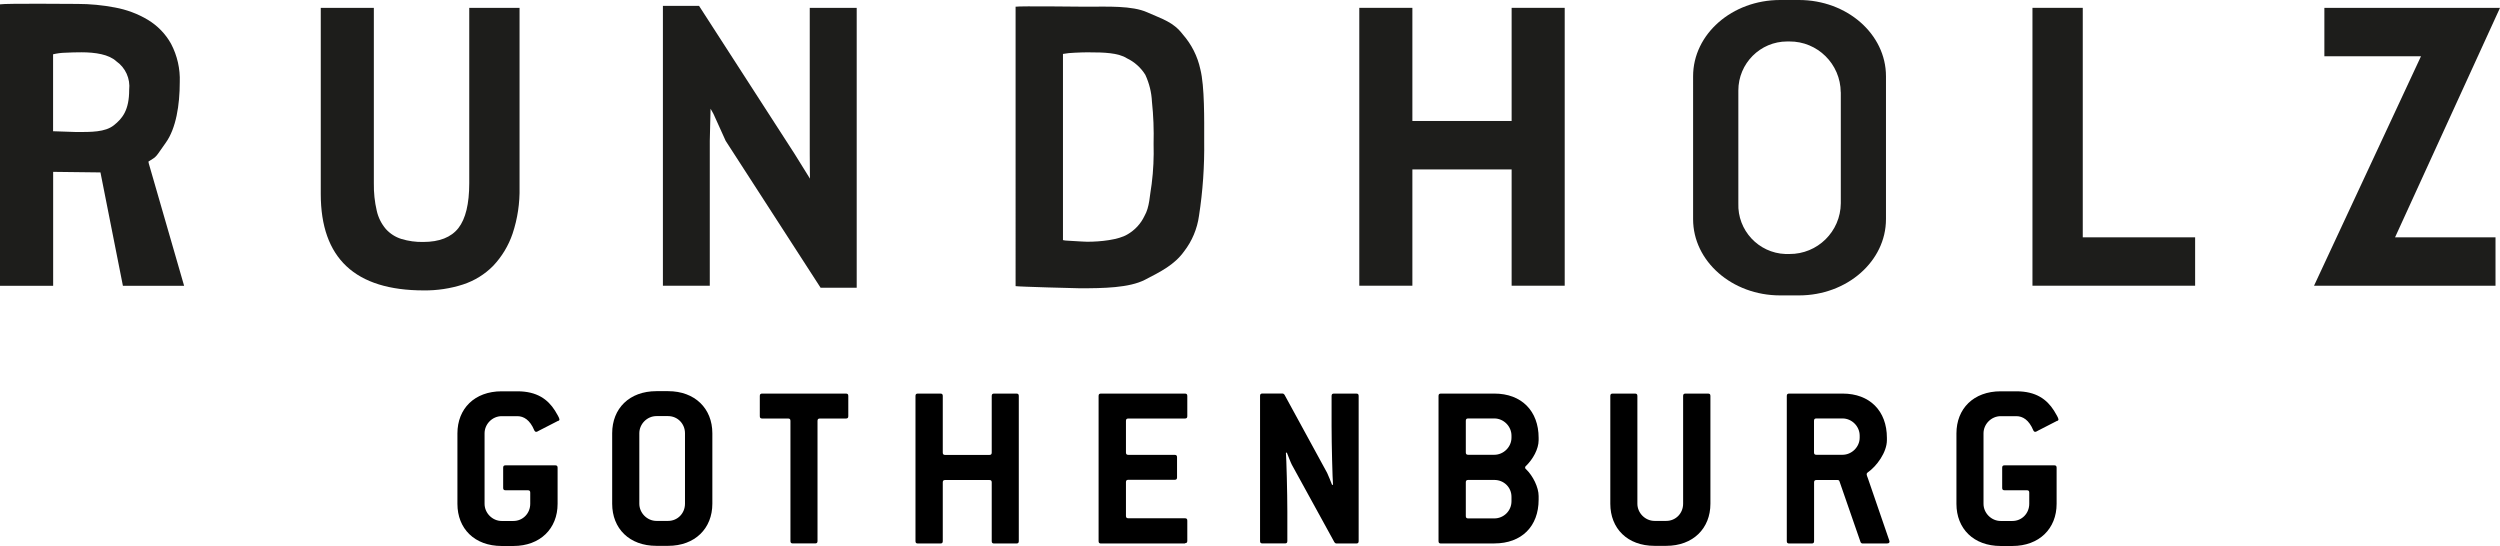
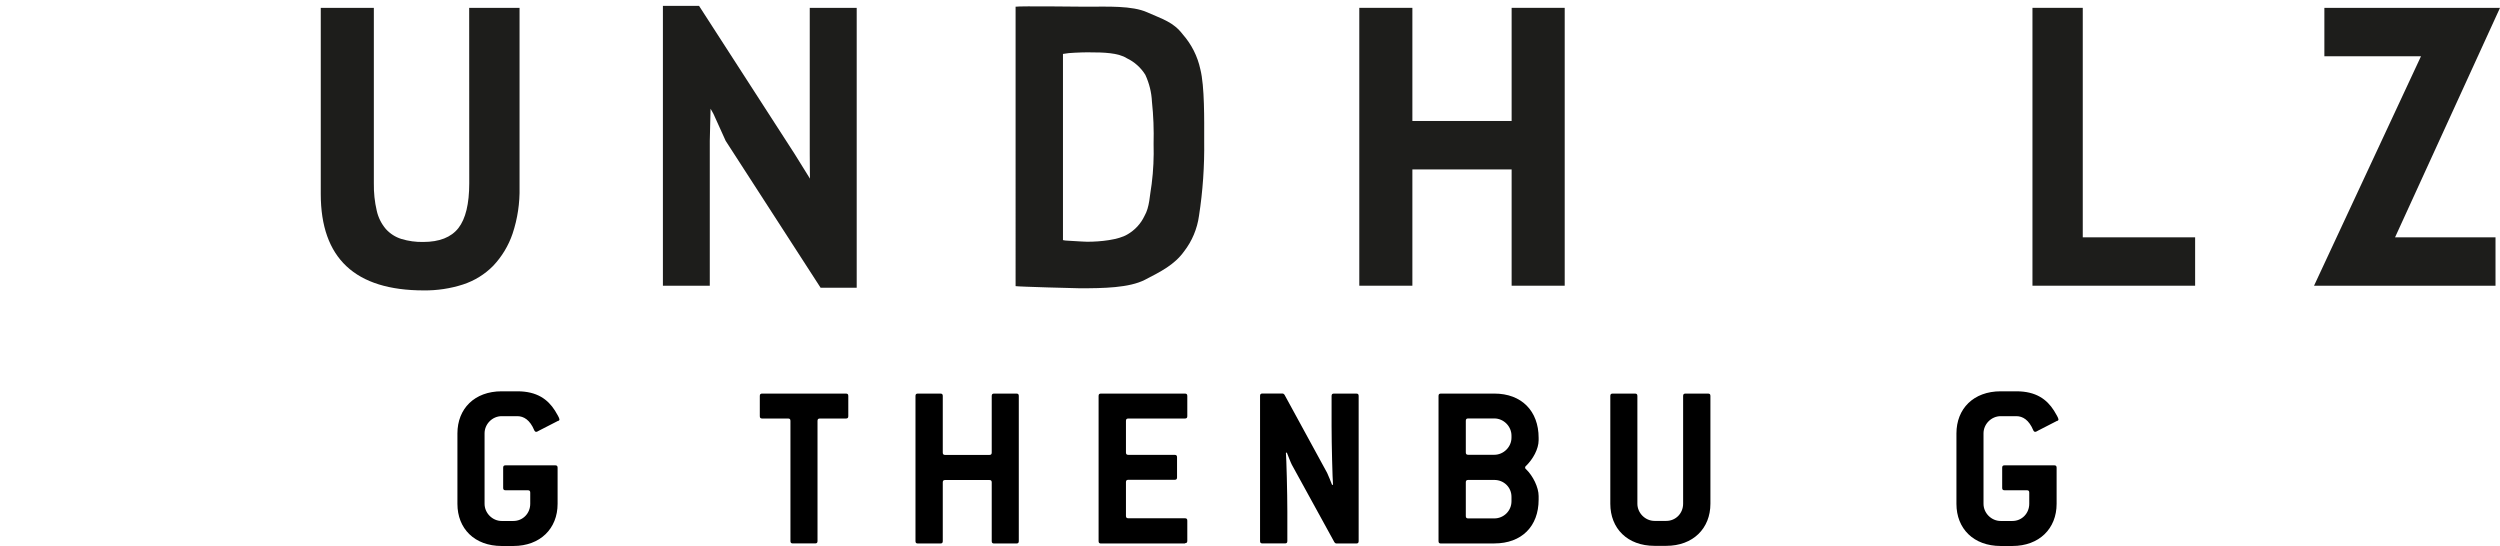
<svg xmlns="http://www.w3.org/2000/svg" id="a" viewBox="0 0 350.88 76.61">
  <defs>
    <style>.b{fill:#1d1d1b;}.b,.c{stroke-width:0px;}.c{fill:#000;}.d{isolation:isolate;}</style>
  </defs>
-   <path class="b" d="M0,.61c.83-.15,10.12-.06,10.88-.06,1.76,0,3.52.17,5.25.5,1.63.3,3.2.88,4.62,1.73,1.36.82,2.49,1.98,3.26,3.37.87,1.66,1.29,3.51,1.22,5.38,0,3.19-.52,6.5-1.97,8.51s-1.11,1.84-2.43,2.64l.06.29,4.95,17.14h-8.59l-3.15-15.91-6.64-.08v15.99H0V.61ZM11.42,7.34c-.76,0-1.51.02-2.26.06-.58.01-1.15.09-1.71.22v10.8l3.27.11c2.07,0,4.02.03,5.25-.94,1.23-.97,2.16-2.15,2.16-4.97.18-1.58-.52-3.13-1.82-4.03-1.02-.95-2.92-1.25-4.88-1.25h0Z" />
-   <path class="b" d="M65.85,1.1h7.07v25.18c.05,2.21-.28,4.42-.98,6.52-.57,1.68-1.5,3.22-2.72,4.51-1.18,1.2-2.64,2.1-4.24,2.62-1.77.57-3.63.85-5.49.83-9.65,0-14.47-4.51-14.47-13.54V1.1h7.45v24.62c-.02,1.3.11,2.6.41,3.87.21.94.65,1.82,1.28,2.56.59.65,1.34,1.13,2.18,1.39.99.3,2.02.44,3.05.42,2.28,0,3.93-.65,4.95-1.95,1.01-1.3,1.52-3.4,1.52-6.3V1.1h0Z" />
+   <path class="b" d="M65.85,1.1h7.07v25.18c.05,2.21-.28,4.42-.98,6.52-.57,1.68-1.5,3.22-2.72,4.51-1.18,1.2-2.64,2.1-4.24,2.62-1.77.57-3.63.85-5.49.83-9.65,0-14.47-4.51-14.47-13.54V1.1h7.45v24.62c-.02,1.3.11,2.6.41,3.87.21.94.65,1.82,1.28,2.56.59.65,1.34,1.13,2.18,1.39.99.3,2.02.44,3.05.42,2.28,0,3.93-.65,4.95-1.95,1.01-1.3,1.52-3.4,1.52-6.3h0Z" />
  <polygon class="b" points="101.85 19.77 100.13 15.97 99.73 15.26 99.62 19.77 99.62 40.1 93.04 40.1 93.04 .82 98.11 .82 111.53 21.61 113.68 25.07 113.67 24.38 113.65 21.61 113.65 1.1 120.24 1.1 120.24 40.38 115.17 40.38 101.85 19.77" />
  <path class="b" d="M142.54.94c.68-.11,9.23,0,9.91,0,3.01,0,6.43-.17,8.57.79s3.65,1.35,4.98,3.09c1.23,1.4,2.08,3.08,2.47,4.9.61,2.41.54,7.14.54,10.04.05,3.53-.19,7.05-.73,10.54-.25,1.81-.97,3.53-2.09,4.98-1.36,1.89-3.26,2.83-5.48,3.98s-5.88,1.2-9.15,1.2c-.52,0-8.59-.22-9.02-.3V.94ZM152.98,7.34c-.71,0-1.43.02-2.16.06-.55.02-1.09.07-1.63.17v26.13c.22.05.43.08.66.08.31.02.64.04,1,.06.35.02.69.04,1.02.06.32.02.57.03.73.03,1.88,0,4.39-.27,5.64-1.03,1.04-.6,1.88-1.5,2.39-2.59.73-1.26.72-2.83,1.01-4.49.24-1.87.32-3.75.27-5.63.05-1.97-.02-3.95-.23-5.91-.06-1.31-.38-2.59-.93-3.78-.62-1-1.52-1.81-2.59-2.32-1.2-.78-3.33-.83-5.18-.83h0Z" />
  <polygon class="b" points="212.16 23.78 198.23 23.78 198.23 40.1 190.78 40.1 190.78 1.1 198.23 1.1 198.23 16.98 212.16 16.98 212.16 1.1 219.61 1.1 219.61 40.1 212.16 40.1 212.16 23.78" />
  <polygon class="b" points="308.09 40.1 285.26 40.1 285.26 1.1 292.32 1.1 292.32 33.31 308.09 33.31 308.09 40.1" />
  <polygon class="b" points="339.79 7.9 326.23 7.9 326.23 1.1 350.88 1.1 336.15 33.31 350.25 33.31 350.25 40.1 324.78 40.1 339.79 7.9" />
-   <path class="b" d="M264.7,30.76c0,5.91-5.47,10.7-12.21,10.7h-2.65c-6.74,0-12.21-4.79-12.21-10.7V10.7c0-5.91,5.47-10.7,12.21-10.7h2.65c6.74,0,12.21,4.79,12.21,10.7v20.06ZM258.35,12.94c-.03-3.96-3.26-7.15-7.21-7.12h-.3c-3.79,0-6.86,3.08-6.86,6.88v15.83c-.14,3.79,2.82,6.98,6.61,7.12h.55c3.96.03,7.19-3.16,7.22-7.12v-15.58h0Z" />
  <g class="d">
    <g class="d">
      <path class="c" d="M78.32,59.07l-2.67,1.37c-.13.07-.27.17-.4.17-.1,0-.2-.07-.27-.23-.6-1.44-1.47-1.97-2.37-1.97h-2.2c-1.3,0-2.4,1.1-2.4,2.41v9.89c0,1.3,1.1,2.41,2.4,2.41h1.64c1.34,0,2.37-1.07,2.37-2.41v-1.57c0-.23-.1-.33-.33-.33h-3.14c-.23,0-.33-.1-.33-.33v-2.84c0-.23.1-.33.33-.33h6.98c.23,0,.33.1.33.33v5.08c0,3.47-2.44,5.91-6.21,5.91h-1.64c-3.81,0-6.21-2.44-6.21-5.91v-9.89c0-3.47,2.4-5.91,6.21-5.91h2.2c2.77,0,4.28,1.14,5.28,2.71.3.5.63,1.04.63,1.24,0,.1-.07.17-.2.23Z" />
    </g>
    <g class="d">
-       <path class="c" d="M93.77,76.61h-1.64c-3.81,0-6.21-2.44-6.21-5.91v-9.89c0-3.47,2.4-5.91,6.21-5.91h1.64c3.77,0,6.21,2.44,6.21,5.91v9.89c0,3.47-2.44,5.91-6.21,5.91ZM96.14,60.81c0-1.34-1.04-2.41-2.37-2.41h-1.64c-1.3,0-2.4,1.1-2.4,2.41v9.89c0,1.3,1.1,2.41,2.4,2.41h1.64c1.34,0,2.37-1.07,2.37-2.41v-9.89Z" />
-     </g>
+       </g>
    <g class="d">
      <path class="c" d="M118.71,58.74h-3.64c-.23,0-.33.1-.33.33v16.87c0,.23-.1.33-.33.33h-3.14c-.23,0-.33-.1-.33-.33v-16.87c0-.23-.1-.33-.33-.33h-3.64c-.23,0-.33-.1-.33-.33v-2.84c0-.23.1-.33.33-.33h11.76c.23,0,.33.1.33.33v2.84c0,.23-.1.33-.33.33Z" />
      <path class="c" d="M142.66,76.28h-3.14c-.23,0-.33-.1-.33-.33v-8.25c0-.23-.1-.33-.33-.33h-6.21c-.23,0-.33.1-.33.33v8.25c0,.23-.1.33-.33.33h-3.17c-.23,0-.33-.1-.33-.33v-20.38c0-.23.1-.33.33-.33h3.17c.23,0,.33.1.33.33v7.95c0,.23.1.33.33.33h6.21c.23,0,.33-.1.33-.33v-7.95c0-.23.1-.33.33-.33h3.14c.23,0,.33.1.33.33v20.38c0,.23-.1.33-.33.33Z" />
      <path class="c" d="M166.31,76.28h-11.79c-.23,0-.33-.1-.33-.33v-20.38c0-.23.1-.33.33-.33h11.79c.23,0,.33.1.33.33v2.84c0,.23-.1.33-.33.33h-7.95c-.23,0-.33.1-.33.33v4.44c0,.23.1.33.33.33h6.51c.23,0,.33.1.33.33v2.84c0,.23-.1.33-.33.33h-6.51c-.23,0-.33.1-.33.33v4.74c0,.23.1.33.33.33h7.95c.23,0,.33.1.33.33v2.84c0,.23-.1.33-.33.33Z" />
      <path class="c" d="M190.36,76.28h-2.77c-.13,0-.23-.07-.3-.17l-5.98-10.89c-.13-.23-.6-1.44-.7-1.7l-.13.03c.07.8.2,5.61.2,8.25v4.14c0,.23-.1.33-.33.33h-3.17c-.23,0-.33-.1-.33-.33v-20.38c0-.23.1-.33.33-.33h2.8c.13,0,.23.07.3.17l5.98,10.96c.13.23.6,1.44.7,1.7l.13-.03c-.07-.8-.2-5.61-.2-8.25v-4.21c0-.23.1-.33.33-.33h3.14c.23,0,.33.1.33.33v20.38c0,.23-.1.33-.33.33Z" />
      <path class="c" d="M209.74,76.28h-7.51c-.23,0-.33-.1-.33-.33v-20.38c0-.23.1-.33.33-.33h7.51c3.81,0,6.21,2.44,6.21,6.21v.33c0,1.24-.8,2.67-1.77,3.61-.1.07-.13.17-.13.23s.03.17.13.23c.97.93,1.77,2.54,1.77,3.77v.5c0,3.77-2.4,6.15-6.21,6.15ZM212.14,61.14c0-1.3-1.1-2.41-2.41-2.41h-3.67c-.23,0-.33.1-.33.33v4.44c0,.23.1.33.33.33h3.67c1.3,0,2.41-1.1,2.41-2.4v-.3ZM212.14,69.73c0-1.34-1.07-2.37-2.41-2.37h-3.67c-.23,0-.33.1-.33.33v4.74c0,.23.1.33.33.33h3.67c1.3,0,2.41-1.04,2.41-2.41v-.63Z" />
      <path class="c" d="M233.86,76.61h-1.64c-3.81,0-6.21-2.44-6.21-5.91v-15.13c0-.23.1-.33.33-.33h3.14c.23,0,.33.1.33.33v15.13c0,1.3,1.1,2.41,2.41,2.41h1.64c1.34,0,2.37-1.07,2.37-2.41v-15.13c0-.23.1-.33.33-.33h3.17c.23,0,.33.1.33.33v15.13c0,3.47-2.44,5.91-6.21,5.91Z" />
-       <path class="c" d="M264.86,76.28h-3.44c-.13,0-.27-.1-.3-.23l-2.94-8.48c-.03-.13-.13-.2-.27-.2h-2.97c-.23,0-.33.1-.33.33v8.25c0,.23-.1.33-.33.33h-3.17c-.23,0-.33-.1-.33-.33v-20.38c0-.23.1-.33.33-.33h7.51c3.81,0,6.21,2.44,6.21,6.21v.33c0,1.7-1.44,3.67-2.71,4.54-.1.07-.13.13-.13.27,0,.1.07.27.17.53l2.87,8.35c.07.23.17.43.17.53,0,.17-.1.27-.33.27ZM261.01,61.14c0-1.3-1.1-2.41-2.41-2.41h-3.67c-.23,0-.33.1-.33.33v4.44c0,.23.1.33.33.33h3.67c1.3,0,2.41-1.1,2.41-2.4v-.3Z" />
      <path class="c" d="M288.71,59.07l-2.67,1.37c-.13.07-.27.17-.4.17-.1,0-.2-.07-.27-.23-.6-1.44-1.47-1.97-2.37-1.97h-2.2c-1.3,0-2.41,1.1-2.41,2.41v9.89c0,1.3,1.1,2.41,2.41,2.41h1.64c1.34,0,2.37-1.07,2.37-2.41v-1.57c0-.23-.1-.33-.33-.33h-3.14c-.23,0-.33-.1-.33-.33v-2.84c0-.23.1-.33.33-.33h6.98c.23,0,.33.1.33.33v5.08c0,3.47-2.44,5.91-6.21,5.91h-1.64c-3.81,0-6.21-2.44-6.21-5.91v-9.89c0-3.47,2.4-5.91,6.21-5.91h2.2c2.77,0,4.28,1.14,5.28,2.71.3.5.63,1.04.63,1.24,0,.1-.07.17-.2.23Z" />
    </g>
  </g>
</svg>